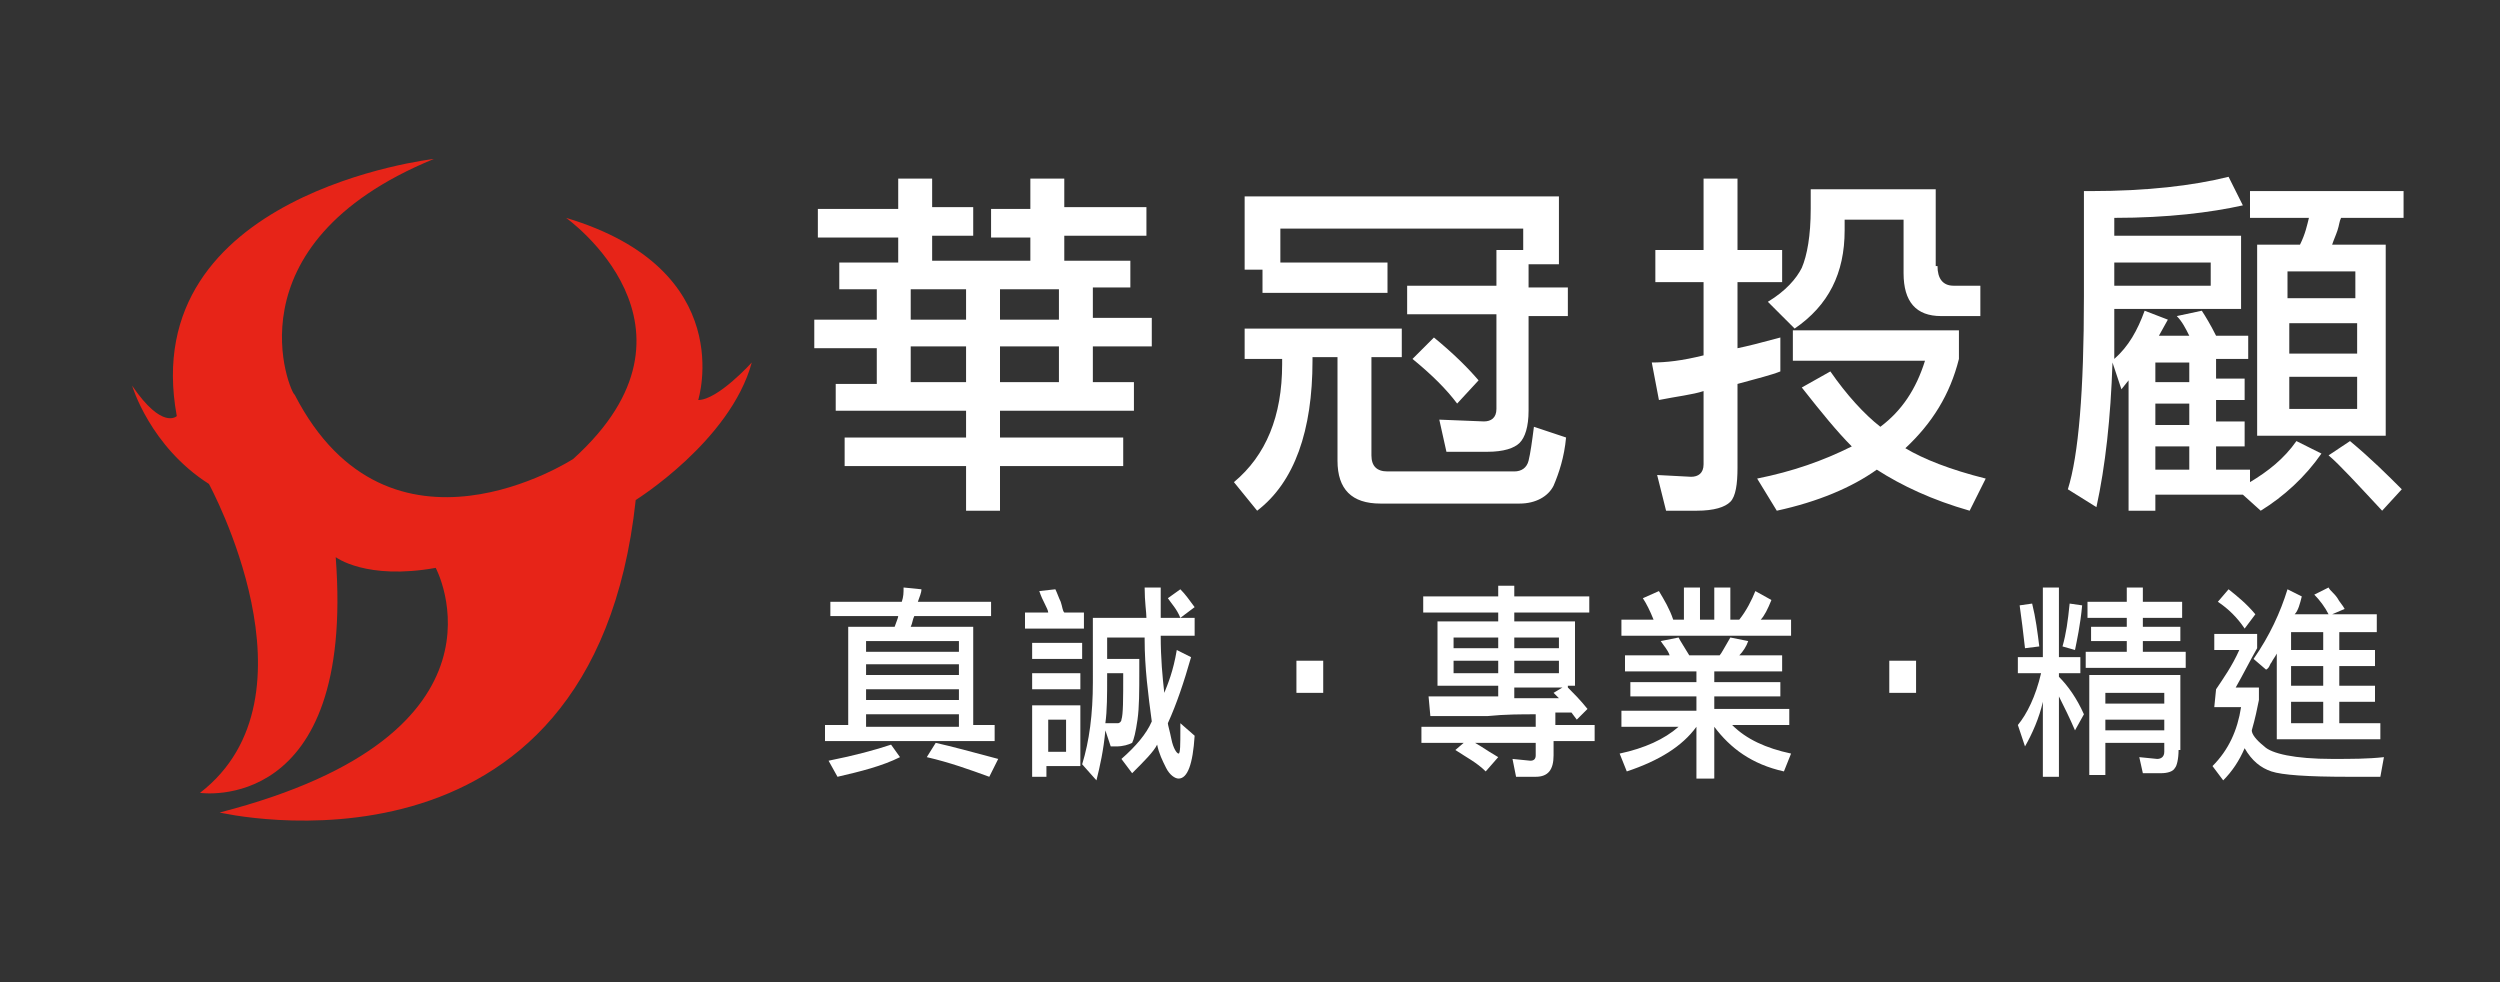
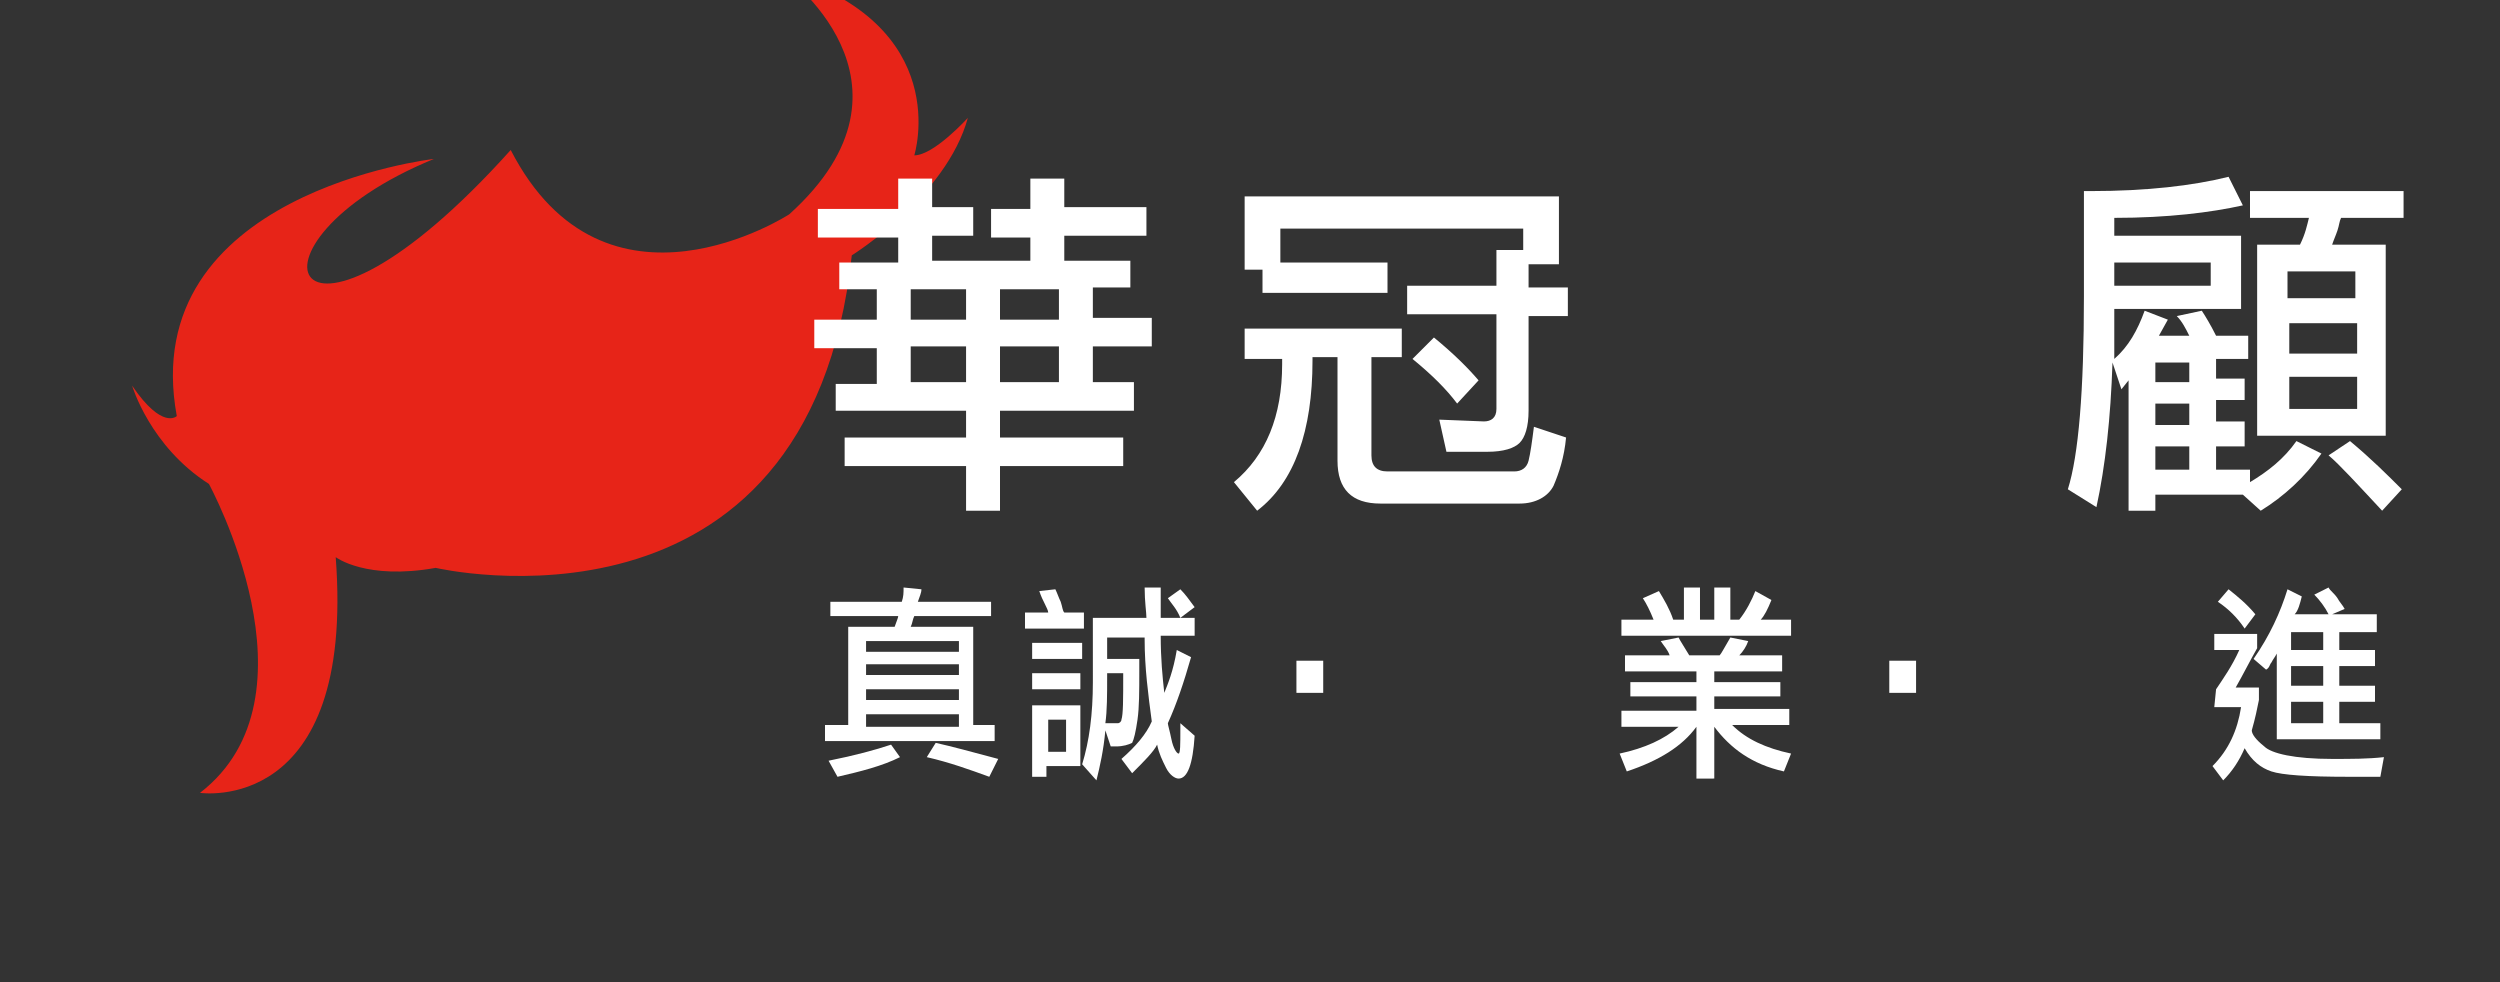
<svg xmlns="http://www.w3.org/2000/svg" version="1.1" id="圖層_1" x="0px" y="0px" viewBox="0 0 140 55" enable-background="new 0 0 140 55" xml:space="preserve">
  <rect x="0" y="0" width="140" height="55" fill="#333333" stroke="none" />
-   <path fill="#E72418" d="M24.3,8.9c0,0-16.7,1.9-14.4,14.4c0,0-0.8,0.8-2.5-1.7c0,0,1,3.4,4.3,5.5c0,0,6.5,11.9-0.5,17.3  c0,0,8.7,1.3,7.6-13.2c0,0,1.7,1.3,5.6,0.6c0,0,5,9.3-12.1,13.7c0,0,20.9,4.9,23.3-17.5c0,0,5.3-3.3,6.5-7.7c0,0-1.9,2.1-3,2.1  c0,0,2.3-7.3-7.4-10.2c0,0,8.6,6.1,0.4,13.5c0,0-10.3,6.7-15.6-3.6C16.3,22.1,12.6,13.7,24.3,8.9z" />
+   <path fill="#E72418" d="M24.3,8.9c0,0-16.7,1.9-14.4,14.4c0,0-0.8,0.8-2.5-1.7c0,0,1,3.4,4.3,5.5c0,0,6.5,11.9-0.5,17.3  c0,0,8.7,1.3,7.6-13.2c0,0,1.7,1.3,5.6,0.6c0,0,20.9,4.9,23.3-17.5c0,0,5.3-3.3,6.5-7.7c0,0-1.9,2.1-3,2.1  c0,0,2.3-7.3-7.4-10.2c0,0,8.6,6.1,0.4,13.5c0,0-10.3,6.7-15.6-3.6C16.3,22.1,12.6,13.7,24.3,8.9z" />
  <g>
    <path fill="#FFFFFF" d="M57.7,14.7v-1.4h-2.2v-1.6h2.2V10h1.9v1.6h4.6v1.6h-4.6v1.4h3.7v1.5h-2.1v1.7h3.3v1.6h-3.3v2h2.3V23H56v1.5   h6.9v1.6H56v2.5h-1.9v-2.5h-6.8v-1.6h6.8V23h-7.3v-1.5h2.3v-2h-3.5v-1.6h3.5v-1.7h-2.1v-1.5h3.3v-1.4h-4.5v-1.6h4.5V10h1.9v1.6h2.3   v1.6h-2.3v1.4H57.7z M54.1,17.9v-1.7H51v1.7H54.1z M54.1,21.4v-2H51v2H54.1z M59.3,17.9v-1.7H56v1.7H59.3z M59.3,21.4v-2H56v2H59.3   z" />
    <path fill="#FFFFFF" d="M78.5,18.3V20h-1.7v5.5c0,0.6,0.3,0.9,0.9,0.9h7.1c0.4,0,0.7-0.2,0.8-0.6c0.1-0.4,0.2-1.1,0.3-1.9l1.8,0.6   c-0.1,1.1-0.4,2-0.7,2.7c-0.3,0.6-1,1-1.9,1h-7.8c-1.6,0-2.4-0.8-2.4-2.4V20h-1.4c0,0,0,0.1,0,0.2c0,3.9-1,6.8-3.1,8.4L69.1,27   c1.8-1.5,2.7-3.7,2.7-6.6c0-0.1,0-0.3,0-0.3h-2.1v-1.7H78.5z M85.3,12.8H71.7v1.9h6v1.7h-7v-1.3h-1v-4.1h17.6v3.8h-1.7v1.3h2.2v1.6   h-2.2v5.3c0,0.9-0.2,1.5-0.5,1.8c-0.3,0.3-0.9,0.5-1.8,0.5H81l-0.4-1.8l2.5,0.1c0.4,0,0.7-0.2,0.7-0.7v-5.3h-5v-1.6h5v-2h1.5V12.8z    M81.6,22.6c-0.6-0.8-1.4-1.6-2.5-2.5l1.2-1.2c1.1,0.9,1.9,1.7,2.5,2.4L81.6,22.6z" />
-     <path fill="#FFFFFF" d="M97.3,19.5c0.5-0.1,1.3-0.3,2.4-0.6v1.9c-0.5,0.2-1.3,0.4-2.4,0.7v4.7c0,0.9-0.1,1.6-0.4,1.9   c-0.3,0.3-0.9,0.5-1.9,0.5h-1.7l-0.5-2l1.9,0.1c0.4,0,0.7-0.2,0.7-0.7v-4.1c-0.6,0.2-1.5,0.3-2.5,0.5l-0.4-2.1   c0.8,0,1.7-0.1,2.9-0.4v-4.1h-2.7v-1.8h2.7v-4h1.9v4h2.5v1.8h-2.5L97.3,19.5z M109.7,20.1c-0.5,2-1.5,3.6-3,5   c1,0.6,2.5,1.2,4.5,1.7l-0.9,1.8c-2.1-0.6-3.8-1.4-5.2-2.3c-1.4,1-3.3,1.8-5.6,2.3l-1.1-1.8c2-0.4,3.7-1,5.3-1.8   c-0.8-0.8-1.7-1.9-2.8-3.3l1.6-0.9c0.9,1.3,1.9,2.4,2.8,3.1c1.2-0.9,2-2.1,2.5-3.7h-7.4v-1.7h9.3V20.1z M108.5,14.9   c0,0.7,0.3,1.1,0.9,1.1h1.5v1.7h-2.2c-1.4,0-2.1-0.8-2.1-2.4v-3h-3.3v0.6c0,2.4-0.9,4.2-2.8,5.5l-1.5-1.5c1-0.6,1.6-1.3,1.9-1.9   c0.3-0.7,0.5-1.8,0.5-3.3v-1.1h7V14.9z" />
    <path fill="#FFFFFF" d="M125.6,27.7h-4.9v0.9h-1.5v-7.3l-0.4,0.5l-0.5-1.5c-0.1,3.1-0.4,5.8-0.9,8.1l-1.6-1   c0.6-1.9,0.9-5.5,0.9-10.8v-5.9c0.1,0,0.2,0,0.4,0c3.1,0,5.7-0.3,7.7-0.8l0.8,1.6c-1.8,0.4-4.2,0.7-7.2,0.7v1h7.1v4.1h-7.1v2.8   c0.8-0.7,1.3-1.6,1.7-2.7l1.3,0.5l-0.5,0.9h1.7c-0.2-0.4-0.4-0.8-0.7-1.1l1.4-0.3c0.2,0.3,0.5,0.8,0.8,1.4h1.8v1.3h-1.8v1.1h1.6   v1.2h-1.6v1.2h1.6V25h-1.6v1.3h1.9V27c1-0.6,1.9-1.3,2.6-2.3l1.4,0.7c-0.9,1.3-2.1,2.4-3.4,3.2L125.6,27.7z M123.8,14.7h-5.4V16   h5.4V14.7z M122.6,21.4v-1.1h-1.9v1.1H122.6z M122.6,23.8v-1.2h-1.9v1.2H122.6z M122.6,26.3V25h-1.9v1.3H122.6z M126.4,13.7h2.4   c0.3-0.6,0.4-1.1,0.5-1.5H126v-1.5h8.6v1.5h-3.5c-0.1,0.2-0.1,0.4-0.2,0.7c-0.1,0.3-0.2,0.5-0.3,0.8h3v10.7h-7.2V13.7z M131.9,15.2   h-3.8v1.5h3.8V15.2z M128.2,19.8h3.8v-1.7h-3.8V19.8z M128.2,22.9h3.8v-1.8h-3.8V22.9z M133.4,28.6c-1.4-1.5-2.4-2.6-3-3.1l1.2-0.8   c1.2,1,2.1,1.9,2.9,2.7L133.4,28.6z" />
  </g>
  <g>
    <path fill="#FFFFFF" d="M46.3,40.6h1.2v-5.5h2.6c0.1-0.3,0.2-0.5,0.2-0.6h-3.8v-0.8h4c0.1-0.3,0.1-0.5,0.1-0.8l1,0.1   c0,0.2-0.1,0.4-0.2,0.7h4.1v0.8h-4.3c-0.1,0.2-0.1,0.4-0.2,0.6h3.5v5.5h1.2v0.9h-9.5V40.6z M50.4,42.4c-1,0.5-2.2,0.8-3.5,1.1   l-0.5-0.9c1.5-0.3,2.6-0.6,3.5-0.9L50.4,42.4z M48.5,35.9v0.6h5.2v-0.6H48.5z M48.5,37.2v0.6h5.2v-0.6H48.5z M48.5,38.6v0.6h5.2   v-0.6H48.5z M48.5,40v0.7h5.2V40H48.5z M55.4,43.5c-1.1-0.4-2.2-0.8-3.5-1.1l0.5-0.8c0.9,0.2,2,0.5,3.5,0.9L55.4,43.5z" />
    <path fill="#FFFFFF" d="M57.4,35.2v-0.9h1.3c0-0.1-0.1-0.3-0.2-0.5c-0.1-0.2-0.2-0.4-0.3-0.7l0.9-0.1c0.1,0.2,0.2,0.5,0.3,0.7   c0.1,0.3,0.1,0.5,0.2,0.6h1.1v0.9H57.4z M57.8,36h2.8v0.9h-2.8V36z M57.8,37.7h2.7v0.9h-2.7V37.7z M60.5,42.9h-1.9v0.6h-0.8v-4h2.7   V42.9z M59.7,40.3h-1v1.8h1V40.3z M61.1,34.6h3.1c0-0.3-0.1-0.9-0.1-1.7H65c0,0.3,0,0.6,0,0.9c0,0.1,0,0.3,0,0.4c0,0.2,0,0.3,0,0.4   h1.9v1h-1.9c0,1.3,0.1,2.3,0.2,3.2c0.2-0.5,0.5-1.2,0.7-2.4l0.8,0.4c-0.4,1.4-0.8,2.6-1.3,3.7c0,0.1,0.1,0.4,0.2,0.9   c0.1,0.5,0.3,0.8,0.4,0.8c0.1,0,0.1-0.5,0.1-1.4c0-0.1,0-0.2,0-0.3l0.8,0.7c-0.1,1.6-0.4,2.4-0.9,2.4c-0.2,0-0.5-0.2-0.7-0.6   c-0.2-0.4-0.4-0.8-0.5-1.3c-0.2,0.4-0.7,0.9-1.4,1.6l-0.6-0.8c0.8-0.7,1.4-1.4,1.7-2.1c-0.2-1.5-0.4-3-0.4-4.6c0-0.1,0-0.1,0-0.1   H62v1.2h1.8c0,0.2,0,0.4,0,0.7c0,1.1,0,2-0.1,2.7c-0.1,0.7-0.2,1.1-0.3,1.3c-0.2,0.1-0.5,0.2-0.9,0.2c-0.1,0-0.2,0-0.3,0l-0.3-0.9   c-0.1,1.1-0.3,2-0.5,2.8l-0.8-0.9c0.4-1.3,0.6-2.8,0.6-4.6V34.6z M61.9,40.5c0.4,0,0.6,0,0.7,0c0.1,0,0.2-0.1,0.2-0.2   c0.1-0.3,0.1-1.1,0.1-2.6H62c0,0.1,0,0.1,0,0.2C62,38.9,62,39.8,61.9,40.5z M66.1,34.6c-0.2-0.5-0.5-0.8-0.7-1.1l0.7-0.5   c0.3,0.3,0.5,0.6,0.8,1L66.1,34.6z" />
    <path fill="#FFFFFF" d="M74.1,38.8h-1.5V37h1.5V38.8z" />
-     <path fill="#FFFFFF" d="M87.8,38.5c0.3,0.3,0.7,0.7,1.1,1.2l-0.6,0.6l-0.3-0.4c-0.1,0-0.1,0-0.2,0c-0.1,0-0.2,0-0.2,0   c-0.2,0-0.4,0-0.5,0v0.7h2.2v0.9H87v0.8c0,0.8-0.3,1.2-1,1.2h-1.1l-0.2-1l1,0.1c0.2,0,0.3-0.1,0.3-0.3v-0.7h-6.4v-0.9H86v-0.7   c-0.8,0-1.7,0-2.7,0.1c-1.1,0-2.2,0-3.2,0L80,39c0.9,0,1.8,0,2.7,0c0.5,0,0.9,0,1.2,0v-0.6h-3.4v-3.6h3.4v-0.5h-4.2v-0.9h4.2v-0.6   h0.9v0.6H89v0.9h-4.2v0.5h3.4v3.6H87.8z M83.9,36.3v-0.6h-2.5v0.6H83.9z M83.9,37.7V37h-2.5v0.7H83.9z M83.9,42.4l-0.7,0.8   c-0.5-0.5-1.1-0.8-1.7-1.2l0.7-0.6C82.7,41.6,83.2,42,83.9,42.4z M87.3,36.3v-0.6h-2.5v0.6H87.3z M87.3,37.7V37h-2.5v0.7H87.3z    M84.8,38.5v0.6c0.4,0,0.9,0,1.3,0c0.4,0,0.8,0,1.2,0L87,38.8l0.5-0.3H84.8z" />
    <path fill="#FFFFFF" d="M97.4,34.7c0.4-0.5,0.7-1.1,0.9-1.6l0.9,0.5c-0.2,0.5-0.4,0.9-0.6,1.1h1.7v0.9h-9.5v-0.9h1.8   c-0.2-0.5-0.4-0.9-0.6-1.2l0.9-0.4c0.3,0.5,0.6,1,0.8,1.6h0.6v-1.8h0.9v1.8h0.8v-1.8h0.9v1.8H97.4z M95,39h-3.7v-0.8H95v-0.6h-4   v-0.9h2.5c-0.1-0.3-0.3-0.5-0.5-0.8l1-0.2c0.1,0.2,0.3,0.5,0.6,1h1.7c0.1-0.1,0.3-0.5,0.6-1l1,0.2c-0.1,0.3-0.3,0.6-0.5,0.8h2.4   v0.9H96v0.6h3.7V39H96v0.7h4.2v0.9h-3.2c0.8,0.8,1.9,1.3,3.3,1.6l-0.4,1c-1.8-0.4-3-1.3-3.9-2.5v2.9H95v-2.9   c-0.8,1.1-2.1,1.9-3.9,2.5l-0.4-1c1.4-0.3,2.5-0.8,3.3-1.5h-3.2v-0.9H95V39z" />
    <path fill="#FFFFFF" d="M107.3,38.8h-1.5V37h1.5V38.8z" />
-     <path fill="#FFFFFF" d="M115.3,37.9c0.5,0.5,1,1.2,1.4,2.1l-0.5,0.9c-0.3-0.7-0.6-1.3-0.9-1.9v4.5h-0.9v-4.2   c-0.2,0.9-0.6,1.8-1,2.5l-0.4-1.2c0.5-0.6,1-1.6,1.3-2.9H113v-0.9h1.4v-3.9h0.9v3.9h1.2v0.9h-1.2V37.9z M113.4,36.3   c-0.1-0.9-0.2-1.7-0.3-2.4l0.7-0.1c0.2,0.8,0.3,1.6,0.4,2.4L113.4,36.3z M116.6,33.9c-0.1,1.1-0.3,2-0.4,2.5l-0.7-0.2   c0.2-0.7,0.3-1.4,0.4-2.4L116.6,33.9z M120,35.1h2.1v0.8H120v0.6h2.4v0.9h-5.6v-0.9h2.3v-0.6h-2v-0.8h2v-0.5h-2.2v-0.9h2.2v-0.8   h0.9v0.8h2.2v0.9H120V35.1z M122,42c0,0.5-0.1,0.9-0.2,1c-0.1,0.2-0.4,0.3-0.8,0.3H120l-0.2-0.9l1,0.1c0.2,0,0.4-0.1,0.4-0.4v-0.5   h-3.3v1.8H117v-5.6h5.1V42z M117.9,39.4h3.3v-0.6h-3.3V39.4z M117.9,40.9h3.3v-0.6h-3.3V40.9z" />
    <path fill="#FFFFFF" d="M124.1,38.6c0.4-0.6,0.9-1.3,1.3-2.2H124v-0.9h2.4v0.8c-0.4,0.7-0.8,1.5-1.2,2.2h1.3v0.7   c-0.1,0.5-0.2,1-0.4,1.7c0,0.2,0.2,0.5,0.7,0.9c0.4,0.4,1.7,0.7,3.8,0.7c1.1,0,2,0,2.9-0.1l-0.2,1.1h-1.8c-2.3,0-3.7-0.1-4.3-0.3   c-0.6-0.2-1.1-0.6-1.5-1.3c-0.3,0.7-0.7,1.3-1.2,1.8l-0.6-0.8c0.9-0.9,1.4-2,1.6-3.3h-1.5L124.1,38.6z M125.7,35.2   c-0.4-0.6-0.9-1.1-1.5-1.5l0.6-0.7c0.5,0.4,1,0.8,1.5,1.4L125.7,35.2z M133.2,35.4H131v1h2v0.9h-2v1.1h2v0.9h-2v1.2h2.3v0.9h-5.8   v-4.8c-0.1,0.2-0.2,0.3-0.3,0.5c-0.1,0.1-0.1,0.3-0.3,0.4l-0.7-0.6c0.9-1.3,1.5-2.6,1.9-3.9l0.8,0.4c-0.1,0.4-0.2,0.8-0.4,1h1.9   c-0.2-0.4-0.5-0.8-0.8-1.1l0.8-0.4c0.1,0.2,0.3,0.3,0.5,0.6c0.1,0.2,0.3,0.4,0.4,0.6l-0.7,0.3h2.5V35.4z M130.1,36.4v-1h-1.8v1   H130.1z M130.1,38.4v-1.1h-1.8v1.1H130.1z M130.1,40.5v-1.2h-1.8v1.2H130.1z" />
  </g>
  <g>
</g>
  <g>
</g>
  <g>
</g>
  <g>
</g>
  <g>
</g>
  <g>
</g>
</svg>